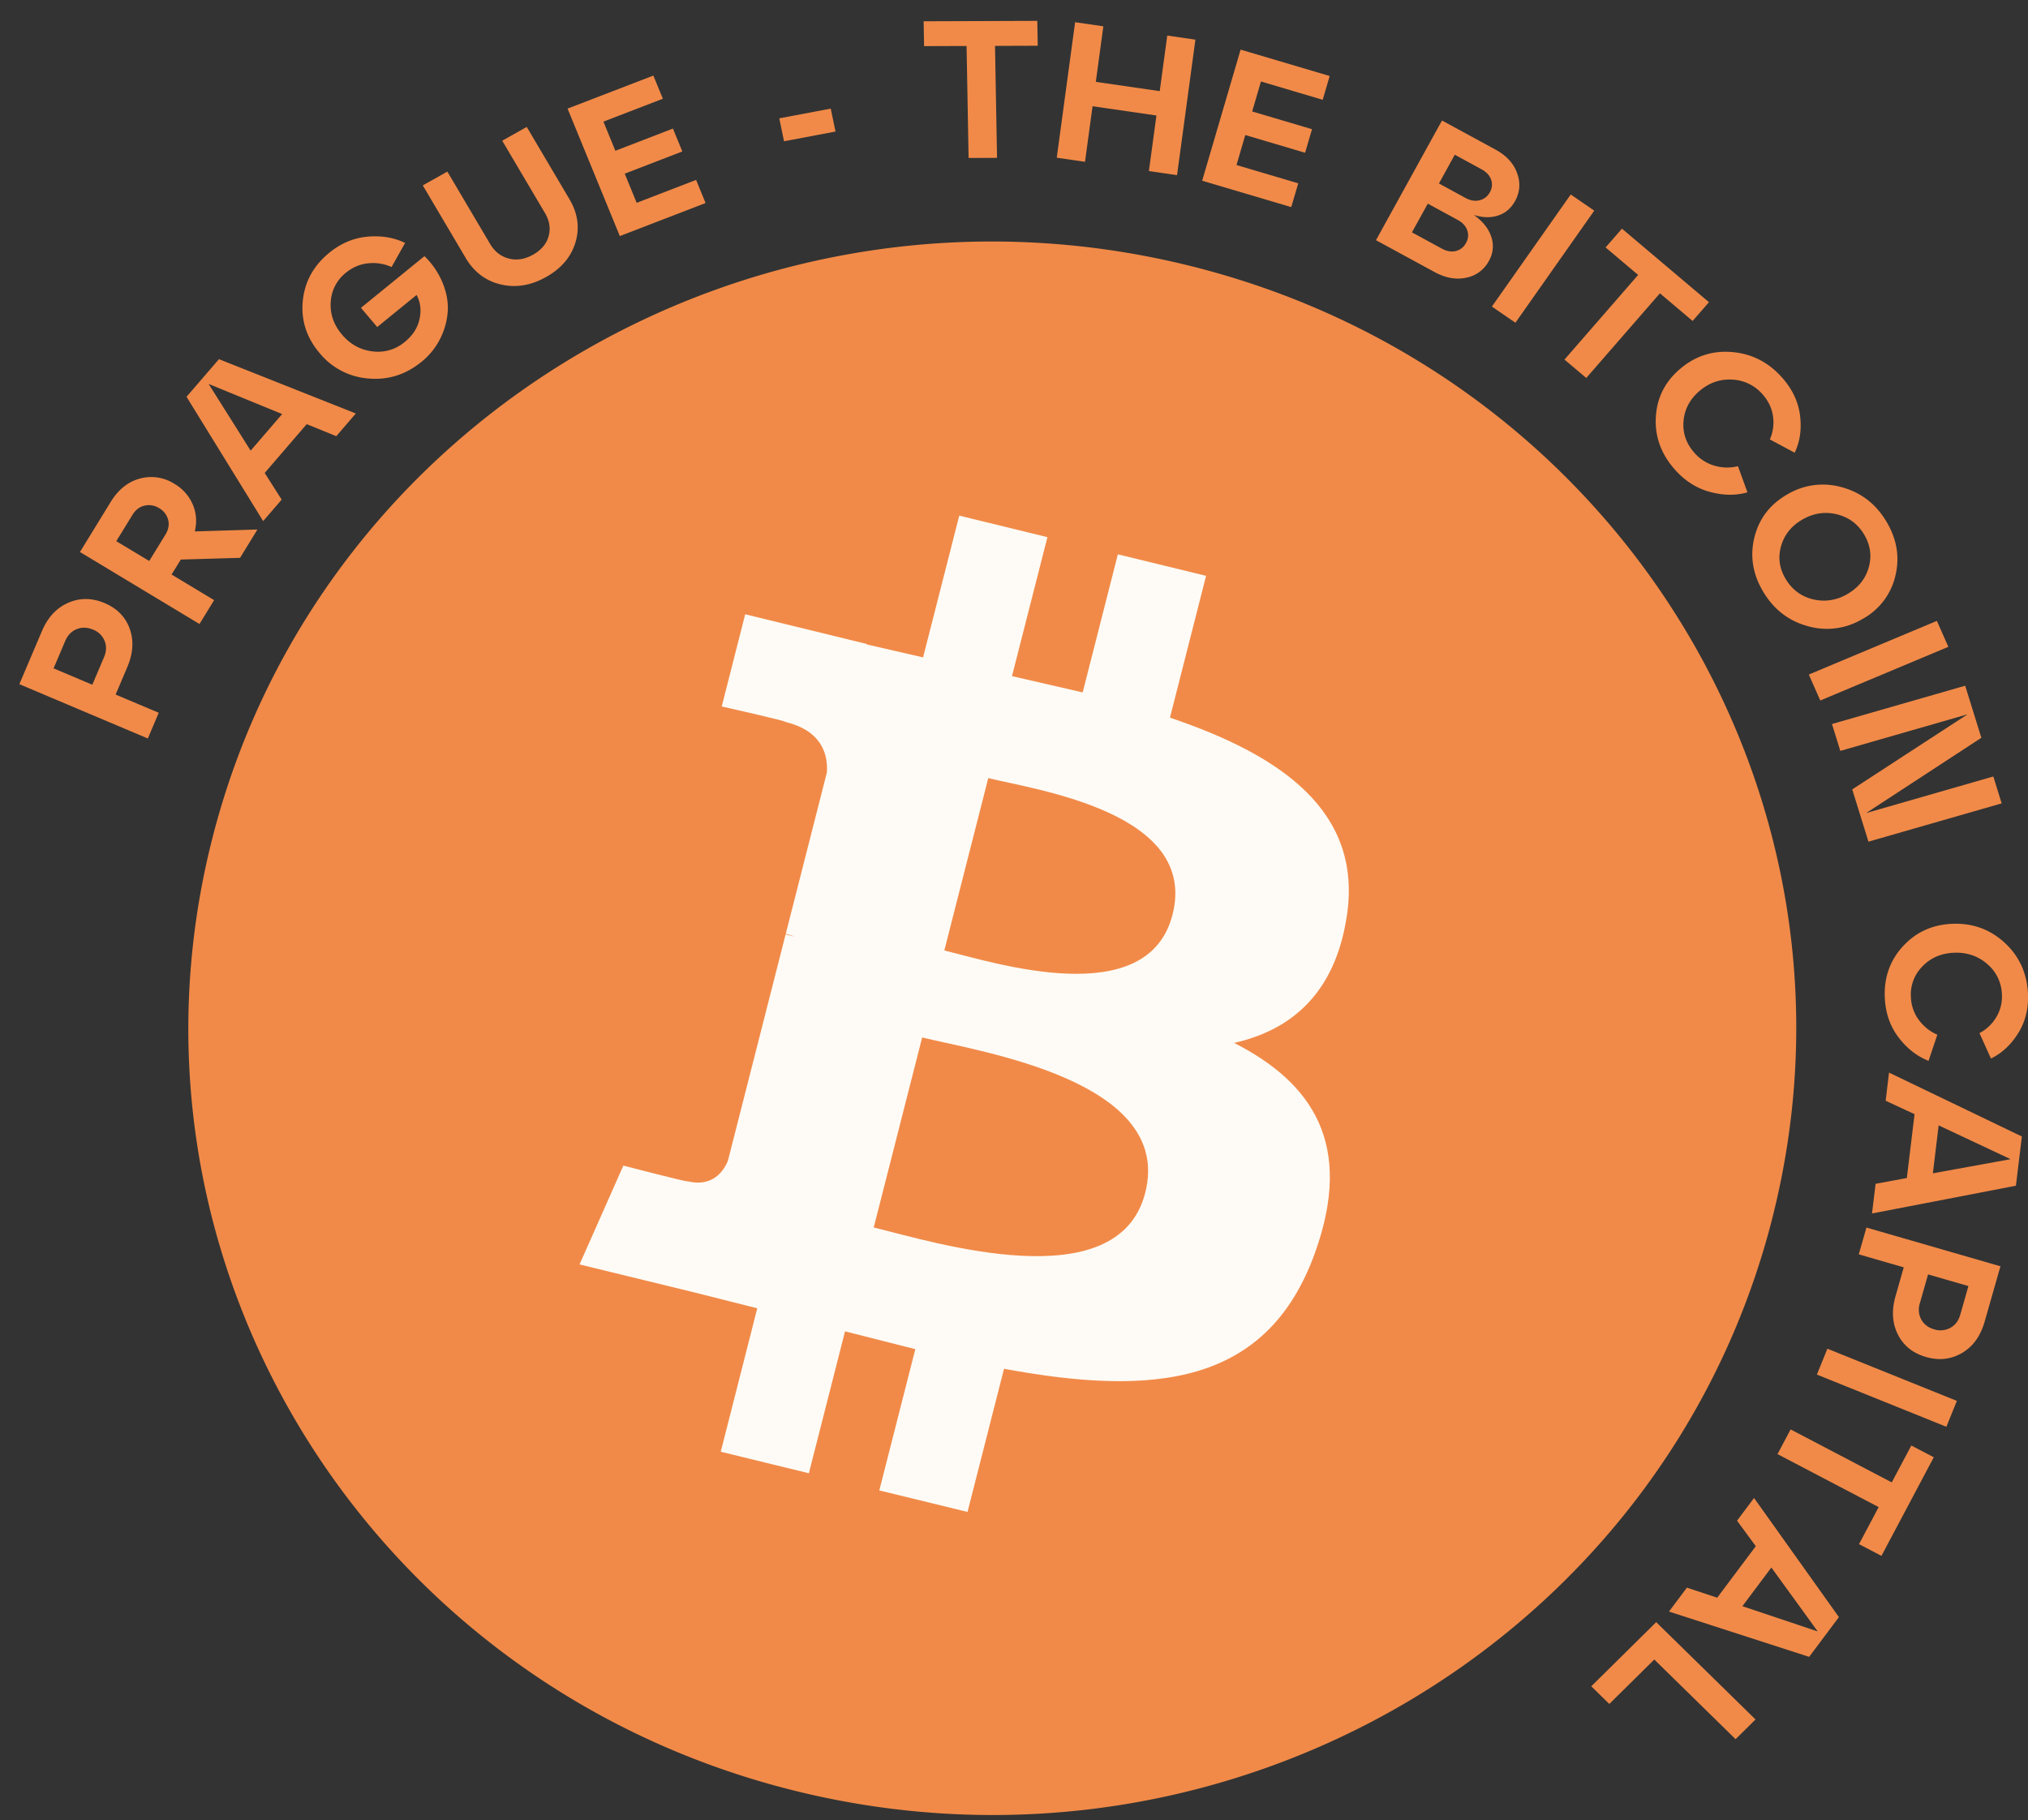
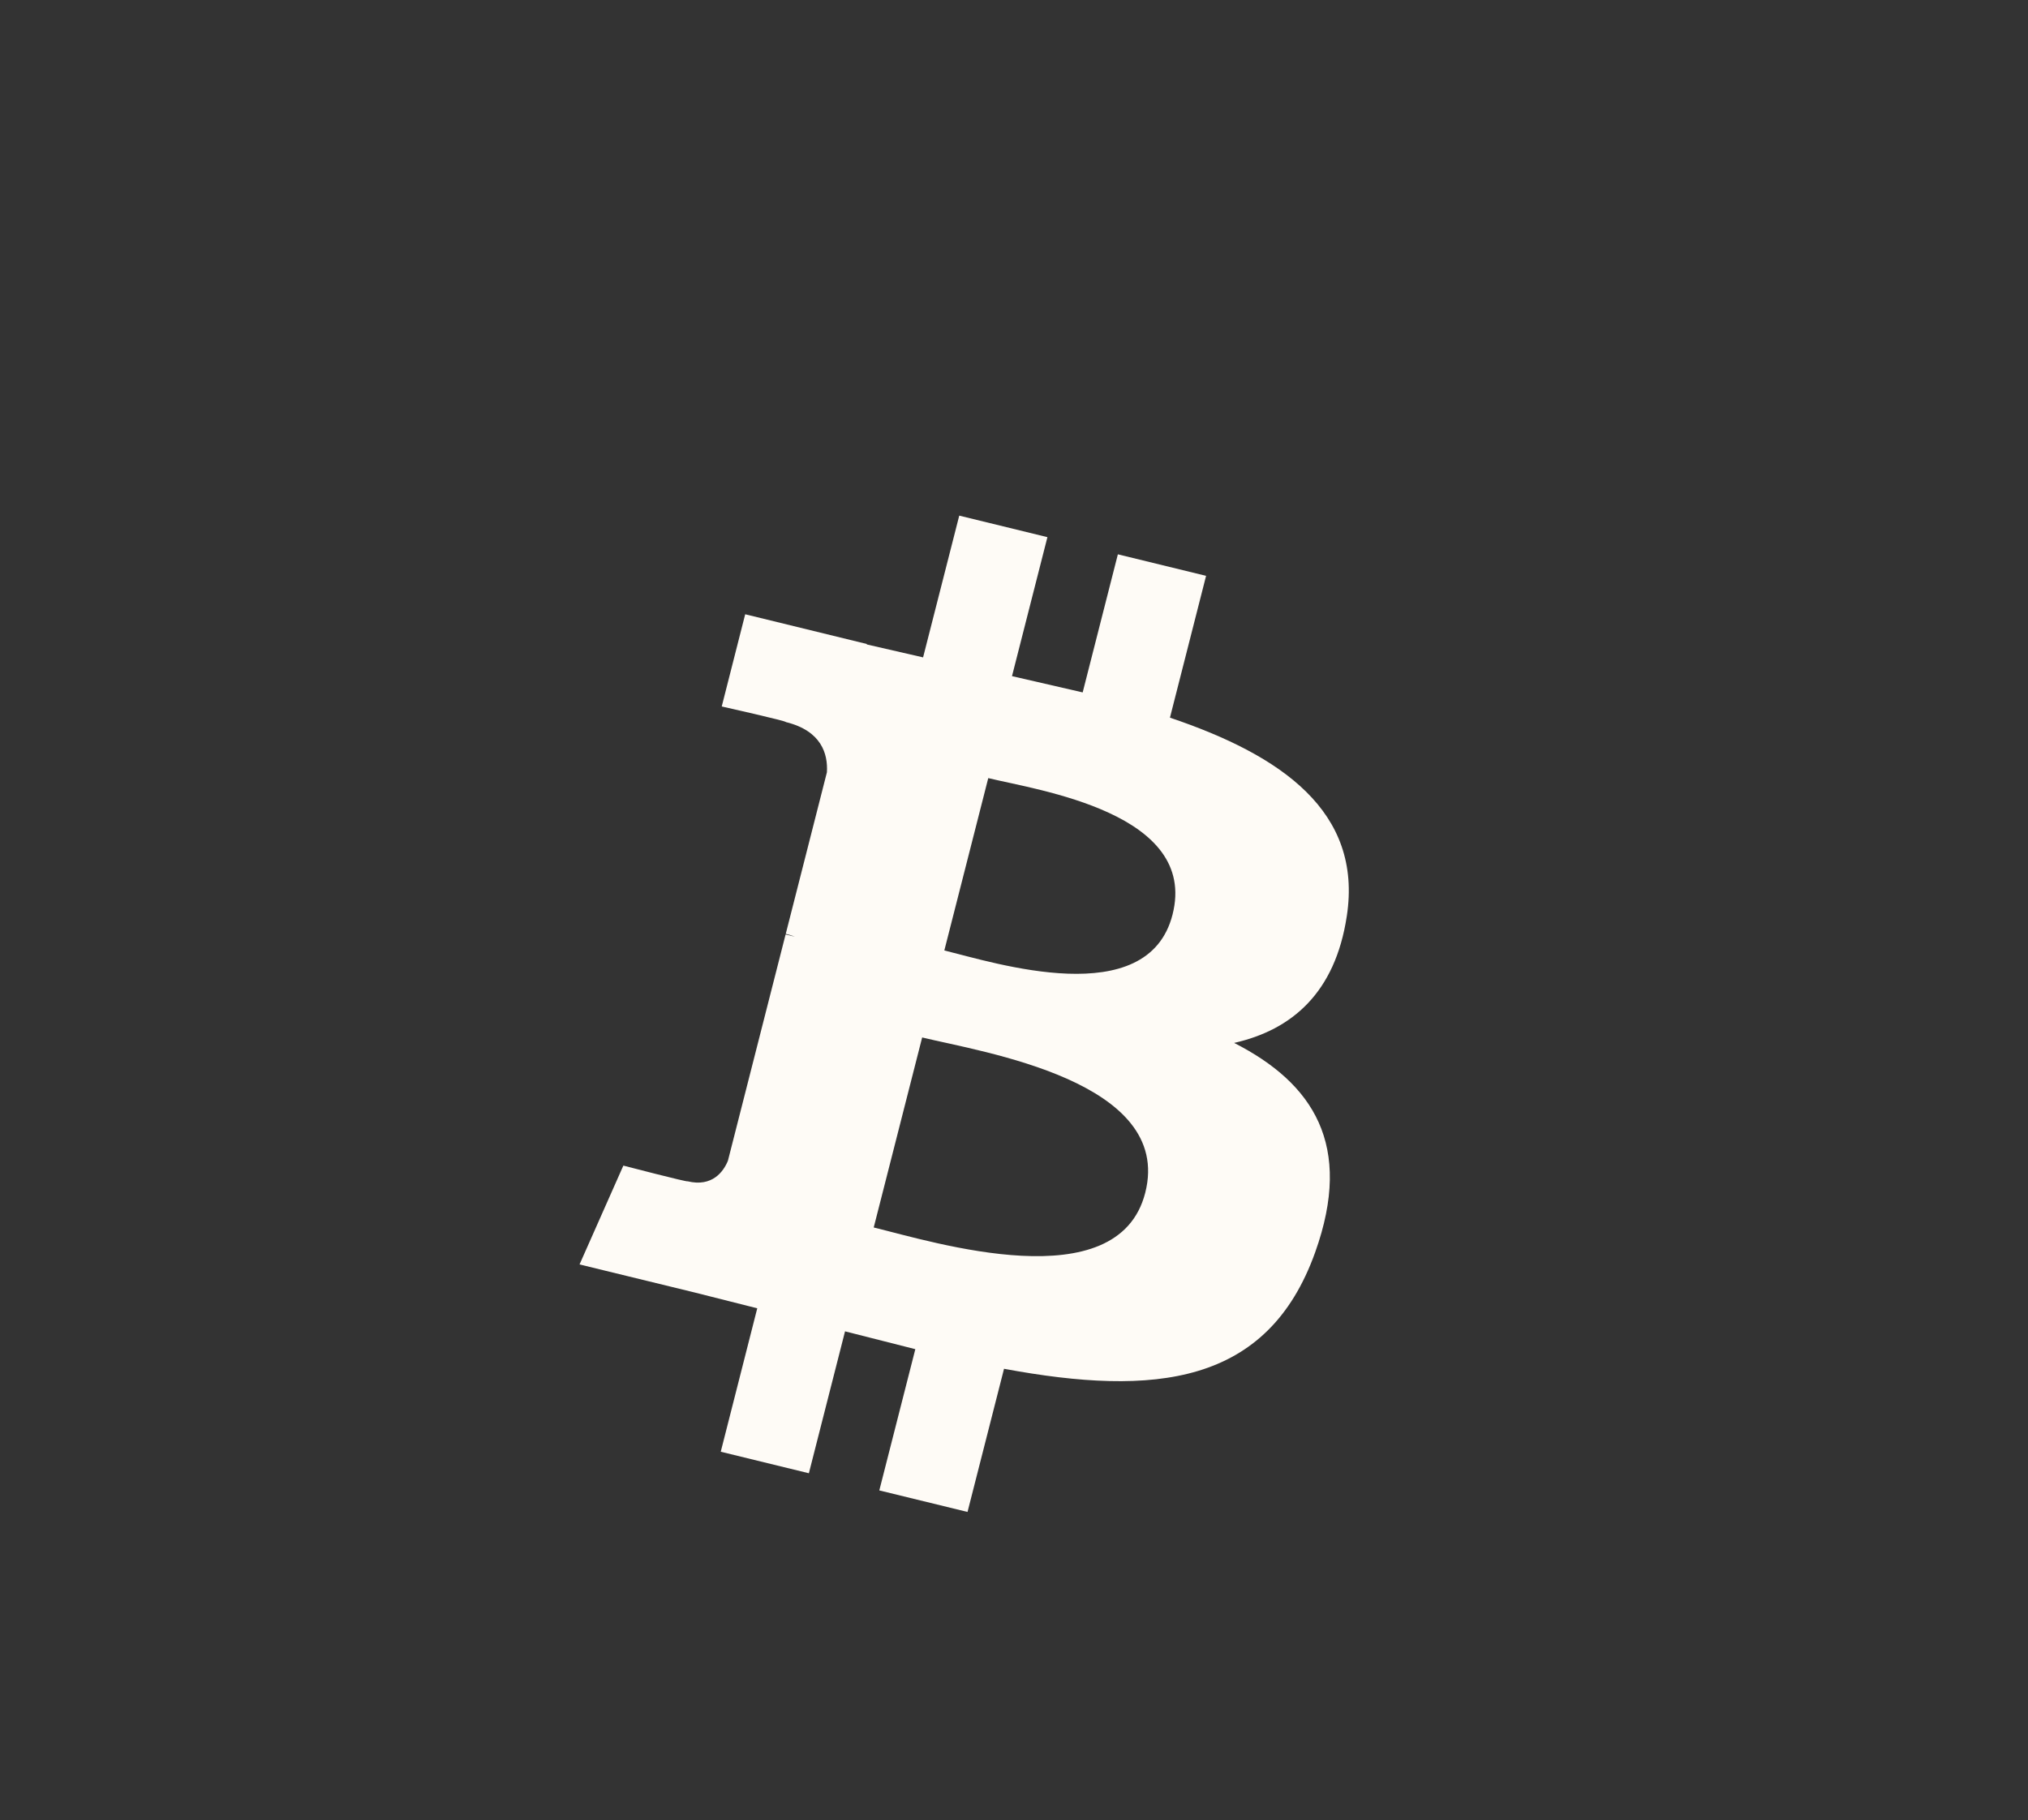
<svg xmlns="http://www.w3.org/2000/svg" width="88" height="79" fill="none">
  <rect width="100%" height="100%" fill="#333333" stroke="none" />
-   <path d="M6.888 30.935l-.474 1.115L.84 29.693l.98-2.305c.255-.598.636-1.007 1.144-1.228s1.031-.215 1.572.013.906.599 1.091 1.11.152 1.068-.104 1.671l-.506 1.19 1.872.79zm-4.563-1.928l1.681.71.506-1.19c.109-.255.117-.493.027-.714a.88.88 0 0 0-.501-.487c-.244-.102-.479-.111-.704-.023s-.394.259-.503.514l-.506 1.19zm6.126-5.943l2.719-.083-.753 1.229-2.571.075-.4.65 1.845 1.111-.635 1.036-5.186-3.125 1.335-2.176c.329-.535.751-.872 1.265-1.011a1.86 1.86 0 0 1 1.498.229 1.9 1.9 0 0 1 .794.891c.159.37.189.761.09 1.176zm-2.705-.717l-.7 1.14 1.43.86.7-1.141c.133-.216.174-.431.121-.643a.81.81 0 0 0-.388-.507.83.83 0 0 0-.638-.111c-.217.051-.391.185-.525.401zm9.694-4.402l-.847.985-1.284-.522-1.823 2.118.736 1.158-.803.932-3.325-5.395 1.407-1.633 5.939 2.357zm-6.387-1.282l1.823 2.896 1.368-1.589-3.191-1.307zm6.611-3.304l2.754-2.242a3.43 3.43 0 0 1 .803 1.193c.17.435.239.855.203 1.262a3.08 3.08 0 0 1-.344 1.168 3.04 3.04 0 0 1-.786.96c-.686.56-1.456.803-2.309.727a3.03 3.03 0 0 1-2.123-1.112c-.564-.667-.805-1.417-.723-2.253s.465-1.534 1.152-2.094c.506-.412 1.06-.645 1.661-.697s1.144.037 1.626.273l-.587 1.045a1.95 1.95 0 0 0-1.005-.162c-.355.034-.678.167-.968.403a1.74 1.74 0 0 0-.667 1.276c-.034.516.128.987.487 1.413s.802.669 1.325.731a1.8 1.8 0 0 0 1.4-.409c.348-.283.562-.617.643-1s.038-.731-.128-1.04l-1.71 1.392-.705-.833zm4.536-2.175l-1.854-3.138 1.066-.598 1.854 3.138c.197.334.468.545.811.635s.694.034 1.052-.167.588-.472.678-.807.038-.668-.16-1.002l-1.854-3.138 1.064-.598 1.854 3.138c.363.615.45 1.239.261 1.87s-.612 1.132-1.273 1.504-1.318.479-1.974.323-1.163-.544-1.526-1.159zm10.418-2.372l-3.722 1.434-2.268-5.532L28.35 3.28l.413 1.005-2.579.994.518 1.265L29.2 5.58l.408.994-2.499.964.518 1.265 2.579-.994.411 1.004zm5.637-3.103l-2.234.422-.207-.995 2.234-.422.207.995zm7.009 1.142l-1.234.005-.088-4.86-1.844.006-.019-1.079 4.932-.017.019 1.079-1.854.007.088 4.86zm3.816.171l-1.225-.178.797-5.88 1.225.178-.327 2.411 2.773.402.327-2.411 1.222.177-.797 5.88-1.222-.177.328-2.411-2.772-.402-.328 2.411zm8.95 1.966l-3.865-1.145 1.668-5.689 3.865 1.145-.303 1.032-2.679-.794-.381 1.301 2.596.769-.299 1.023-2.596-.769-.381 1.301 2.679.794-.303 1.032zm7.919.338c.392.279.646.597.763.955a1.27 1.27 0 0 1-.108 1.049 1.41 1.41 0 0 1-.979.722c-.439.096-.896.014-1.372-.243l-2.546-1.385 2.865-5.194 2.317 1.26c.477.259.791.601.943 1.024s.122.828-.09 1.213c-.173.312-.417.521-.733.626s-.668.097-1.061-.026zm.334-1.981l-1.156-.63-.688 1.248 1.156.63c.213.115.416.147.61.098a.68.68 0 0 0 .444-.347.65.65 0 0 0 .053-.55c-.065-.184-.205-.333-.418-.449zm-3.016 2.739l1.299.707c.213.116.416.15.606.103a.67.67 0 0 0 .439-.345.65.65 0 0 0 .057-.552c-.064-.185-.201-.336-.414-.452l-1.298-.707-.689 1.247zm4.491 3.922l-1.021-.701 3.421-4.864 1.021.701-3.421 4.864zm3.074 2.397l-.945-.797 3.196-3.674-1.412-1.193.71-.815 3.775 3.191-.709.815-1.419-1.2-3.196 3.674zm3.02 1.678c.052-.838.41-1.534 1.072-2.088s1.418-.792 2.269-.711 1.572.457 2.16 1.132c.434.498.686 1.043.757 1.635s-.007 1.124-.234 1.599l-1.077-.577a1.82 1.82 0 0 0 .138-.988c-.045-.349-.191-.665-.439-.95a1.84 1.84 0 0 0-1.316-.657c-.526-.034-1 .125-1.422.48s-.658.788-.706 1.303.106.974.457 1.378a1.82 1.82 0 0 0 .889.575 1.91 1.91 0 0 0 1.014.02l.412 1.136c-.512.146-1.061.137-1.645-.024s-1.092-.491-1.525-.989c-.589-.675-.856-1.433-.804-2.271zm4.277 5.239c.201-.814.678-1.436 1.431-1.865a3 3 0 0 1 2.368-.307c.826.226 1.469.721 1.927 1.486s.588 1.554.387 2.369a2.87 2.87 0 0 1-1.432 1.866 3 3 0 0 1-2.367.306c-.826-.226-1.47-.722-1.929-1.487s-.586-1.554-.385-2.368zm3.574-1c-.511-.124-1.008-.049-1.488.226s-.789.66-.93 1.157-.072.973.203 1.43.67.753 1.181.877a1.97 1.97 0 0 0 1.488-.226c.48-.275.79-.659.931-1.155s.074-.975-.202-1.436-.67-.747-1.183-.872zm-.716 8.082l-.498-1.126 5.557-2.329.498 1.126-5.557 2.329zm1.986 4.887l5.522-1.589.362 1.167-5.78 1.662-.704-2.268 5.005-3.26-5.522 1.589-.362-1.167 5.78-1.662.702 2.259-5.002 3.269zm1.595 5.787c.567-.622 1.286-.95 2.159-.983s1.626.241 2.256.819.967 1.308 1.014 2.19c.034.651-.106 1.229-.419 1.733s-.708.873-1.185 1.106l-.499-1.103a1.84 1.84 0 0 0 .727-.688 1.72 1.72 0 0 0 .246-1.007 1.79 1.79 0 0 0-.638-1.307c-.398-.345-.875-.508-1.433-.487s-1.017.218-1.377.592a1.73 1.73 0 0 0-.499 1.349 1.75 1.75 0 0 0 .349.985c.214.284.48.495.797.631l-.381 1.135c-.501-.197-.934-.535-1.299-1.014s-.564-1.045-.598-1.695c-.047-.882.213-1.634.779-2.257zm-1.337 11.589l.156-1.287 1.355-.251.335-2.772-1.254-.583.147-1.221 5.764 2.773-.259 2.137-6.243 1.204zm6.015-2.356l-3.123-1.468-.251 2.081 3.375-.613zm-6.589 4.131l.333-1.164 5.814 1.681-.687 2.407c-.179.625-.506 1.078-.983 1.357s-.996.336-1.561.173-.971-.487-1.218-.974-.282-1.043-.101-1.673l.354-1.244-1.951-.564zm4.759 1.376l-1.752-.506-.355 1.244a.91.91 0 0 0 .06.714c.117.21.302.352.556.425a.9.9 0 0 0 .701-.062c.212-.115.359-.305.434-.571l.355-1.244zm-6.576 3.841l.455-1.123 5.618 2.265-.455 1.123-5.618-2.265zm-1.709 3.452l.568-1.072 4.389 2.299.849-1.6.974.509-2.27 4.28-.974-.509.853-1.608-4.389-2.299zm-4.709 6.833l.778-1.038 1.314.436 1.674-2.234-.813-1.108.737-.985 3.683 5.17-1.291 1.725-6.082-1.966zm6.454.863l-2.012-2.774-1.256 1.678 3.268 1.096zm-9.826 2.381l2.817-2.784 4.31 4.224-.865.855-3.528-3.457-1.952 1.929-.782-.767zm7.851-20.299C72.241 71.18 53.31 82.312 34.616 77.751 15.93 73.19 4.555 54.662 9.217 36.371S32.806 6.943 51.494 11.503 81.561 34.594 76.9 52.887z" fill="#f18a48" />
  <path d="M58.441 39.763c.695-4.544-2.84-6.986-7.674-8.616l1.568-6.155-3.828-.934-1.527 5.993-3.067-.706 1.537-6.032-3.826-.934-1.569 6.152-2.445-.562.005-.019-5.279-1.29-1.018 4.001s2.84.637 2.78.677c1.55.379 1.831 1.383 1.784 2.179l-1.786 7.012c.107.027.245.065.398.125l-.405-.098-2.503 9.822c-.19.461-.67 1.153-1.755.89.039.054-2.782-.68-2.782-.68l-1.901 4.289 4.982 1.215 2.729.689-1.584 6.225 3.824.934 1.569-6.159 3.05.774-1.563 6.13 3.828.934 1.584-6.213c6.527 1.209 11.436.722 13.502-5.057 1.665-4.653-.083-7.336-3.517-9.086 2.501-.564 4.386-2.174 4.888-5.5zm-8.746 12.003c-1.183 4.653-9.187 2.138-11.782 1.507l2.102-8.247c2.595.634 10.916 1.889 9.68 6.74zm1.184-12.07c-1.079 4.232-7.741 2.082-9.902 1.554l1.906-7.48c2.161.527 9.121 1.511 7.996 5.925z" fill="#fefbf6" />
</svg>